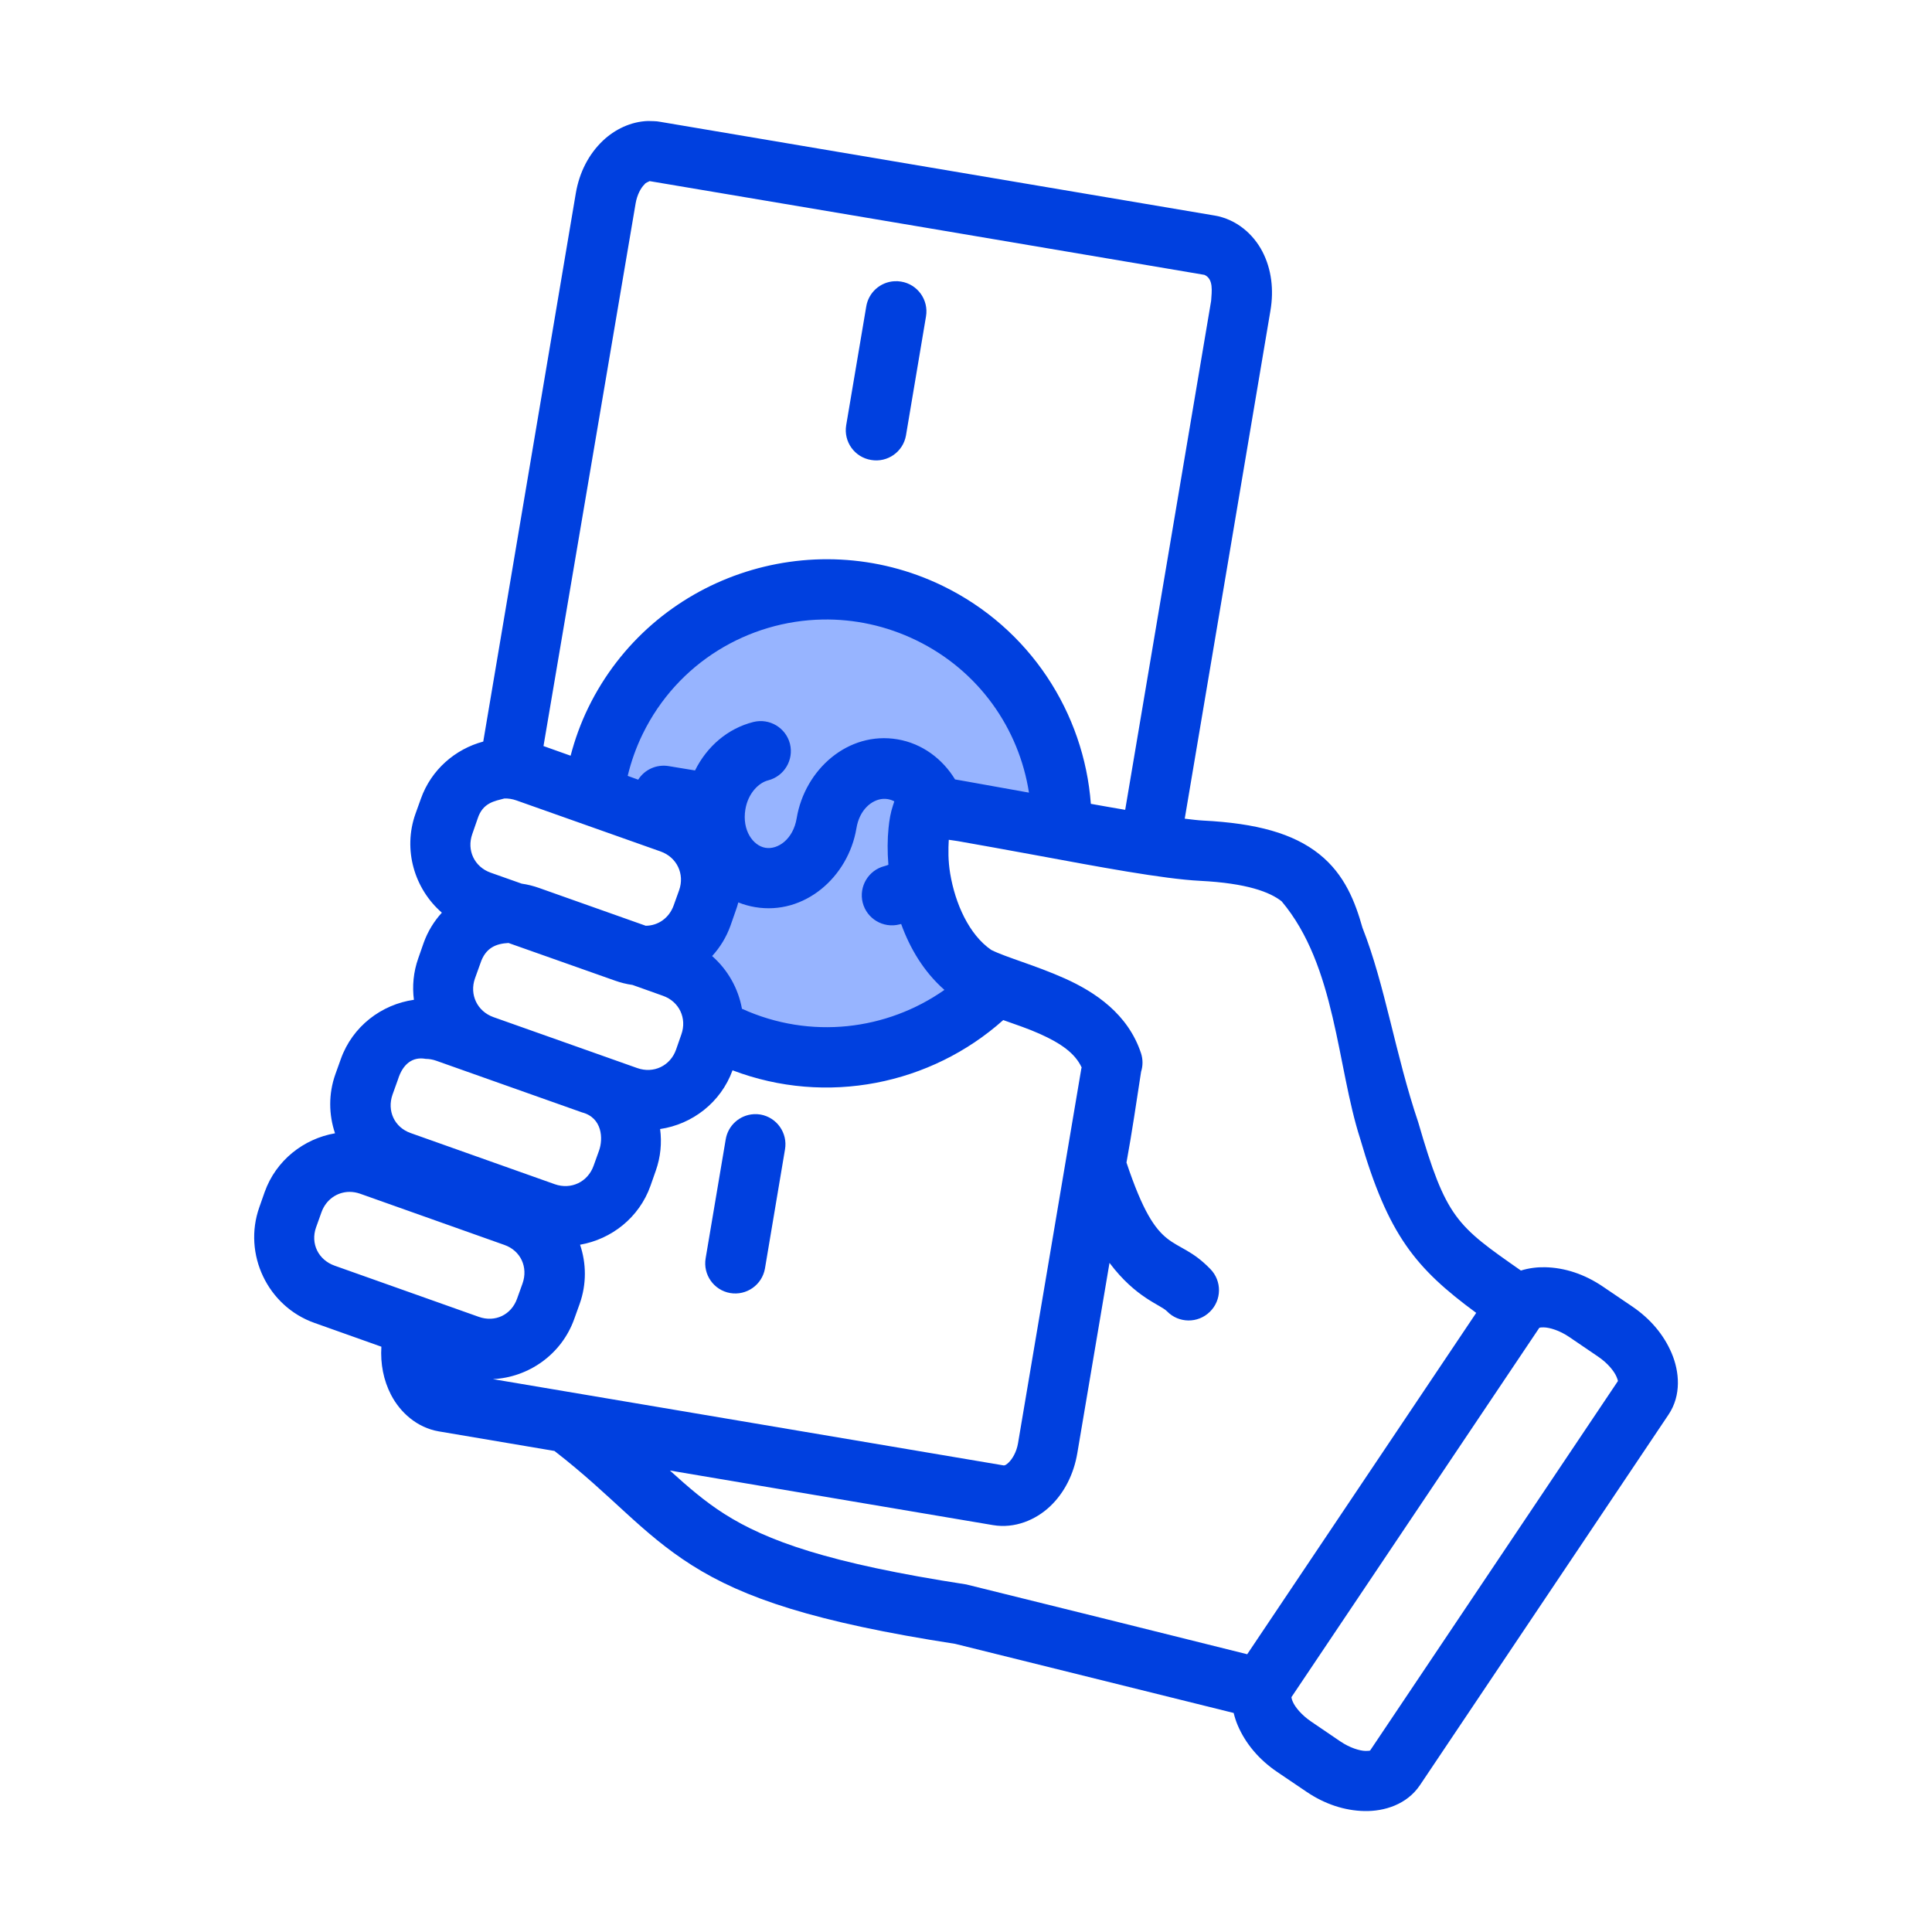
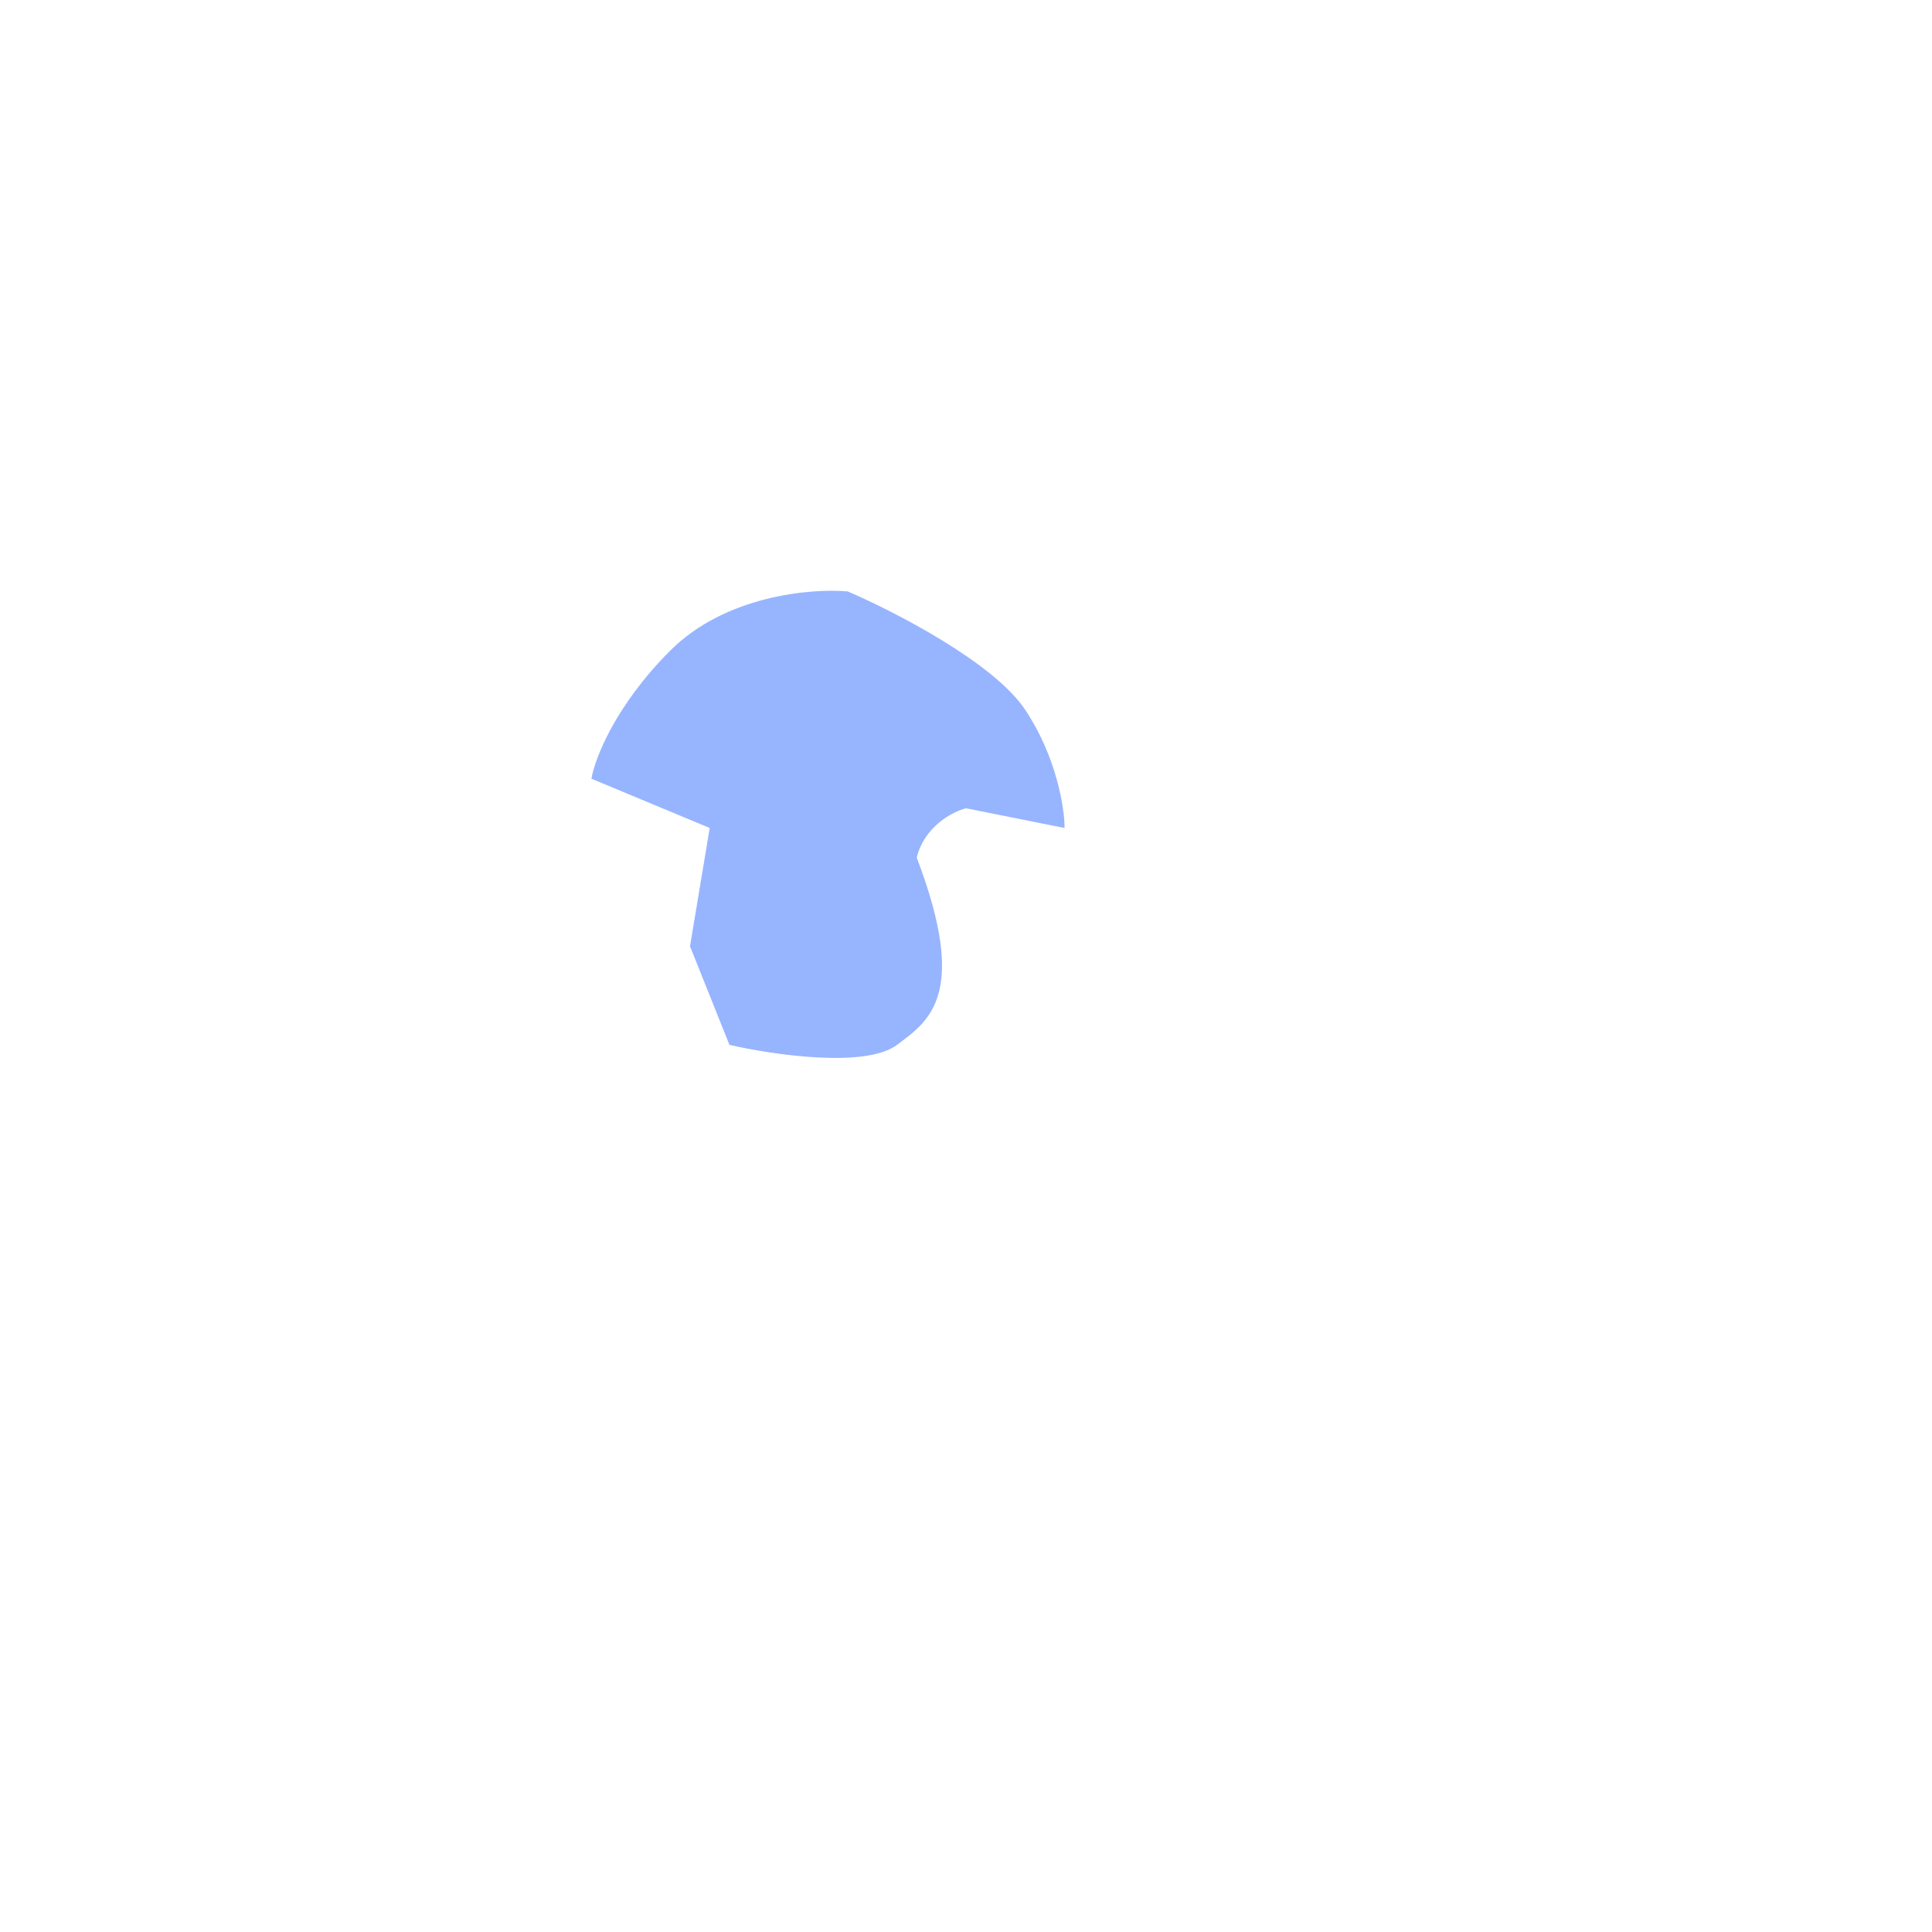
<svg xmlns="http://www.w3.org/2000/svg" width="83" height="83" viewBox="0 0 83 83" fill="none">
-   <path d="M28.796 27.949C31.167 25.578 34.866 25.267 36.418 25.408C38.395 26.255 42.686 28.457 44.041 30.49C45.396 32.522 45.735 34.724 45.735 35.571L41.5 34.724C40.935 34.866 39.721 35.487 39.383 36.842C39.044 38.197 41.218 41.077 42.347 42.347C41.641 42.77 39.891 43.871 38.536 44.888C37.181 45.904 33.172 45.311 31.337 44.888L29.643 40.653L30.49 35.571L25.408 33.454C25.549 32.607 26.424 30.32 28.796 27.949Z" fill="#97B4FF" />
-   <path d="M27.837 5.198C27.094 5.223 26.408 5.565 25.907 6.038C25.292 6.621 24.889 7.405 24.737 8.303L20.761 31.858C19.558 32.179 18.524 33.066 18.081 34.315L17.848 34.964C17.3 36.508 17.807 38.189 18.983 39.209C18.645 39.578 18.374 40.018 18.197 40.516L17.969 41.169C17.76 41.759 17.706 42.367 17.782 42.952C16.388 43.15 15.14 44.094 14.641 45.5L14.408 46.149C14.107 46.997 14.123 47.888 14.393 48.687C13.048 48.92 11.854 49.848 11.369 51.214L11.141 51.863C10.428 53.873 11.496 56.12 13.507 56.832L16.384 57.855C16.338 58.589 16.477 59.301 16.799 59.922C17.189 60.675 17.914 61.334 18.851 61.493L23.82 62.334C26.332 64.28 27.523 65.847 29.722 67.242C31.945 68.652 35.001 69.687 41.034 70.621L52.999 73.59C53.044 73.773 53.1 73.949 53.171 74.116C53.509 74.91 54.092 75.598 54.873 76.127L56.124 76.973C56.905 77.503 57.759 77.787 58.617 77.804C59.475 77.822 60.444 77.522 61.003 76.69L71.681 60.773C72.24 59.941 72.151 58.922 71.813 58.129C71.475 57.336 70.897 56.652 70.116 56.123L68.86 55.272C68.079 54.742 67.231 54.459 66.373 54.441C66.034 54.434 65.68 54.478 65.339 54.583C62.566 52.645 62.126 52.344 60.927 48.21C59.943 45.301 59.506 42.321 58.531 39.852C58.228 38.78 57.784 37.575 56.672 36.691C55.559 35.806 53.99 35.369 51.687 35.252C51.482 35.242 51.205 35.209 50.897 35.171L54.579 13.343C54.731 12.446 54.625 11.563 54.235 10.81C53.845 10.058 53.12 9.419 52.183 9.26L28.359 5.233C28.18 5.195 27.992 5.208 27.837 5.198ZM27.908 7.781C35.853 9.115 43.798 10.464 51.743 11.808C52.144 11.986 52.056 12.524 52.031 12.923L48.339 34.791C47.861 34.711 47.366 34.622 46.864 34.533C46.57 30.635 44.258 26.995 40.492 25.166C37.674 23.799 34.542 23.703 31.789 24.65C29.035 25.596 26.645 27.59 25.274 30.399C24.945 31.075 24.696 31.767 24.514 32.466L23.349 32.051L27.306 8.743C27.37 8.363 27.537 8.063 27.691 7.918C27.74 7.841 27.843 7.822 27.908 7.781ZM38.42 12.082C37.812 12.117 37.311 12.57 37.214 13.171L36.353 18.267C36.234 18.977 36.716 19.648 37.427 19.761C38.13 19.881 38.798 19.41 38.921 18.708L39.782 13.591C39.901 12.882 39.419 12.211 38.709 12.097C38.613 12.081 38.516 12.076 38.42 12.082ZM35.34 26.615C36.688 26.591 38.062 26.876 39.362 27.507C42.063 28.818 43.78 31.314 44.205 34.052C43.236 33.876 42.323 33.712 41.606 33.586C41.397 33.549 41.207 33.515 41.029 33.484C40.499 32.614 39.629 31.943 38.557 31.762C36.448 31.405 34.577 33.043 34.225 35.156C34.075 36.059 33.412 36.512 32.883 36.422C32.354 36.333 31.872 35.674 32.022 34.771C32.138 34.074 32.599 33.626 32.999 33.525C33.691 33.348 34.109 32.647 33.937 31.954C33.76 31.263 33.058 30.845 32.366 31.017C31.259 31.296 30.369 32.071 29.859 33.099L28.724 32.912C28.211 32.827 27.696 33.056 27.417 33.495L26.966 33.332C27.112 32.724 27.324 32.12 27.61 31.534C29.104 28.471 32.146 26.673 35.34 26.615ZM21.662 34.305C21.832 34.297 22.01 34.324 22.184 34.386L28.38 36.58C29.078 36.827 29.423 37.548 29.175 38.246L28.942 38.895C28.749 39.438 28.273 39.769 27.741 39.771L23.167 38.15C22.917 38.061 22.666 37.998 22.412 37.962L21.08 37.491C20.381 37.244 20.042 36.528 20.29 35.83L20.517 35.176C20.738 34.474 21.269 34.413 21.662 34.305ZM37.934 34.32C38.003 34.315 38.07 34.319 38.136 34.33C38.235 34.347 38.33 34.379 38.42 34.427C38.401 34.485 38.382 34.544 38.364 34.599C38.259 34.913 38.206 35.228 38.172 35.577C38.124 36.051 38.119 36.583 38.166 37.152C38.111 37.175 38.052 37.194 37.999 37.208C37.308 37.384 36.889 38.086 37.062 38.778C37.239 39.469 37.94 39.888 38.633 39.715C38.659 39.709 38.687 39.702 38.714 39.695C39.086 40.723 39.672 41.734 40.573 42.527C38.105 44.26 34.815 44.675 31.875 43.337C31.718 42.466 31.265 41.661 30.593 41.073C30.933 40.702 31.206 40.261 31.384 39.761L31.611 39.112C31.652 38.998 31.689 38.883 31.718 38.768C31.945 38.86 32.188 38.928 32.442 38.971C34.551 39.327 36.443 37.689 36.794 35.577C36.925 34.786 37.45 34.355 37.934 34.32ZM40.76 36.078C40.901 36.102 40.981 36.105 41.145 36.134C42.035 36.291 43.247 36.508 44.539 36.747C47.123 37.224 49.953 37.76 51.555 37.841C53.577 37.943 54.562 38.326 55.061 38.722C57.4 41.503 57.431 45.804 58.434 48.92C59.636 53.061 60.813 54.485 63.419 56.402L53.581 71.067C49.56 70.066 45.528 69.057 41.51 68.068C35.571 67.154 32.937 66.191 31.12 65.039C30.284 64.508 29.573 63.893 28.78 63.175L42.66 65.52C43.596 65.678 44.496 65.297 45.112 64.714C45.727 64.132 46.13 63.327 46.282 62.43L47.665 54.254C48.806 55.771 49.857 56.047 50.137 56.336C50.638 56.851 51.463 56.86 51.976 56.356C52.491 55.855 52.5 55.03 51.996 54.517C50.462 52.935 49.793 54.132 48.394 49.943C48.63 48.664 48.828 47.3 49.022 46.042C49.103 45.787 49.103 45.513 49.022 45.257C48.463 43.554 47.033 42.613 45.745 42.035C44.484 41.47 43.215 41.127 42.584 40.809C41.631 40.155 41.037 38.821 40.821 37.532C40.727 36.971 40.738 36.486 40.76 36.078ZM21.845 40.511C23.368 41.046 24.891 41.587 26.414 42.126C26.665 42.216 26.919 42.279 27.174 42.314L28.481 42.78C29.179 43.027 29.519 43.743 29.271 44.441L29.043 45.095C28.795 45.793 28.075 46.133 27.377 45.885C25.318 45.159 23.263 44.427 21.201 43.697C20.503 43.449 20.158 42.728 20.406 42.03L20.639 41.382C20.859 40.711 21.317 40.539 21.845 40.511ZM43.1 43.823C43.648 44.017 44.185 44.198 44.671 44.416C45.585 44.826 46.187 45.252 46.469 45.86C46.464 45.877 46.459 45.894 46.454 45.91L43.734 62.009C43.669 62.39 43.482 62.69 43.328 62.835C43.175 62.98 43.126 62.956 43.1 62.952L21.176 59.248C22.709 59.174 24.13 58.185 24.671 56.66L24.904 56.011C25.205 55.163 25.19 54.272 24.92 53.474C26.265 53.24 27.459 52.312 27.944 50.946L28.172 50.297C28.382 49.706 28.437 49.092 28.359 48.504C29.736 48.302 30.967 47.367 31.47 45.981C35.513 47.519 39.998 46.593 43.1 43.823ZM18.289 45.49C18.437 45.49 18.592 45.517 18.744 45.571C20.829 46.312 22.925 47.054 25.006 47.79C25.874 48.017 25.92 48.916 25.735 49.431L25.502 50.08C25.254 50.778 24.534 51.122 23.835 50.875L17.64 48.676C16.942 48.429 16.617 47.718 16.865 47.02L17.098 46.371C17.308 45.696 17.736 45.388 18.289 45.49ZM32.381 47.866C31.774 47.901 31.272 48.354 31.176 48.955L30.315 54.056C30.195 54.759 30.666 55.427 31.368 55.55C32.071 55.67 32.739 55.199 32.863 54.497L33.724 49.38C33.846 48.676 33.375 48.005 32.67 47.881C32.575 47.865 32.478 47.86 32.381 47.866ZM15.021 51.204C15.171 51.204 15.324 51.231 15.477 51.285L21.672 53.484C22.371 53.731 22.695 54.442 22.448 55.14L22.215 55.789C21.967 56.487 21.271 56.821 20.573 56.574L14.378 54.375C13.68 54.128 13.33 53.427 13.578 52.729L13.81 52.081C14.004 51.535 14.487 51.204 15.021 51.204ZM66.322 57.025C66.577 57.03 67.002 57.158 67.411 57.435L68.662 58.286C69.071 58.563 69.347 58.911 69.447 59.147C69.491 59.251 69.505 59.304 69.508 59.33L58.86 75.205C58.839 75.212 58.783 75.223 58.662 75.221C58.407 75.215 57.987 75.087 57.578 74.81L56.327 73.959C55.919 73.682 55.637 73.34 55.537 73.103C55.49 72.993 55.483 72.933 55.481 72.911L66.129 57.045C66.199 57.017 66.254 57.032 66.322 57.025Z" fill="#0040DF" />
+   <path d="M28.796 27.949C31.167 25.578 34.866 25.267 36.418 25.408C38.395 26.255 42.686 28.457 44.041 30.49C45.396 32.522 45.735 34.724 45.735 35.571L41.5 34.724C40.935 34.866 39.721 35.487 39.383 36.842C41.641 42.77 39.891 43.871 38.536 44.888C37.181 45.904 33.172 45.311 31.337 44.888L29.643 40.653L30.49 35.571L25.408 33.454C25.549 32.607 26.424 30.32 28.796 27.949Z" fill="#97B4FF" />
</svg>